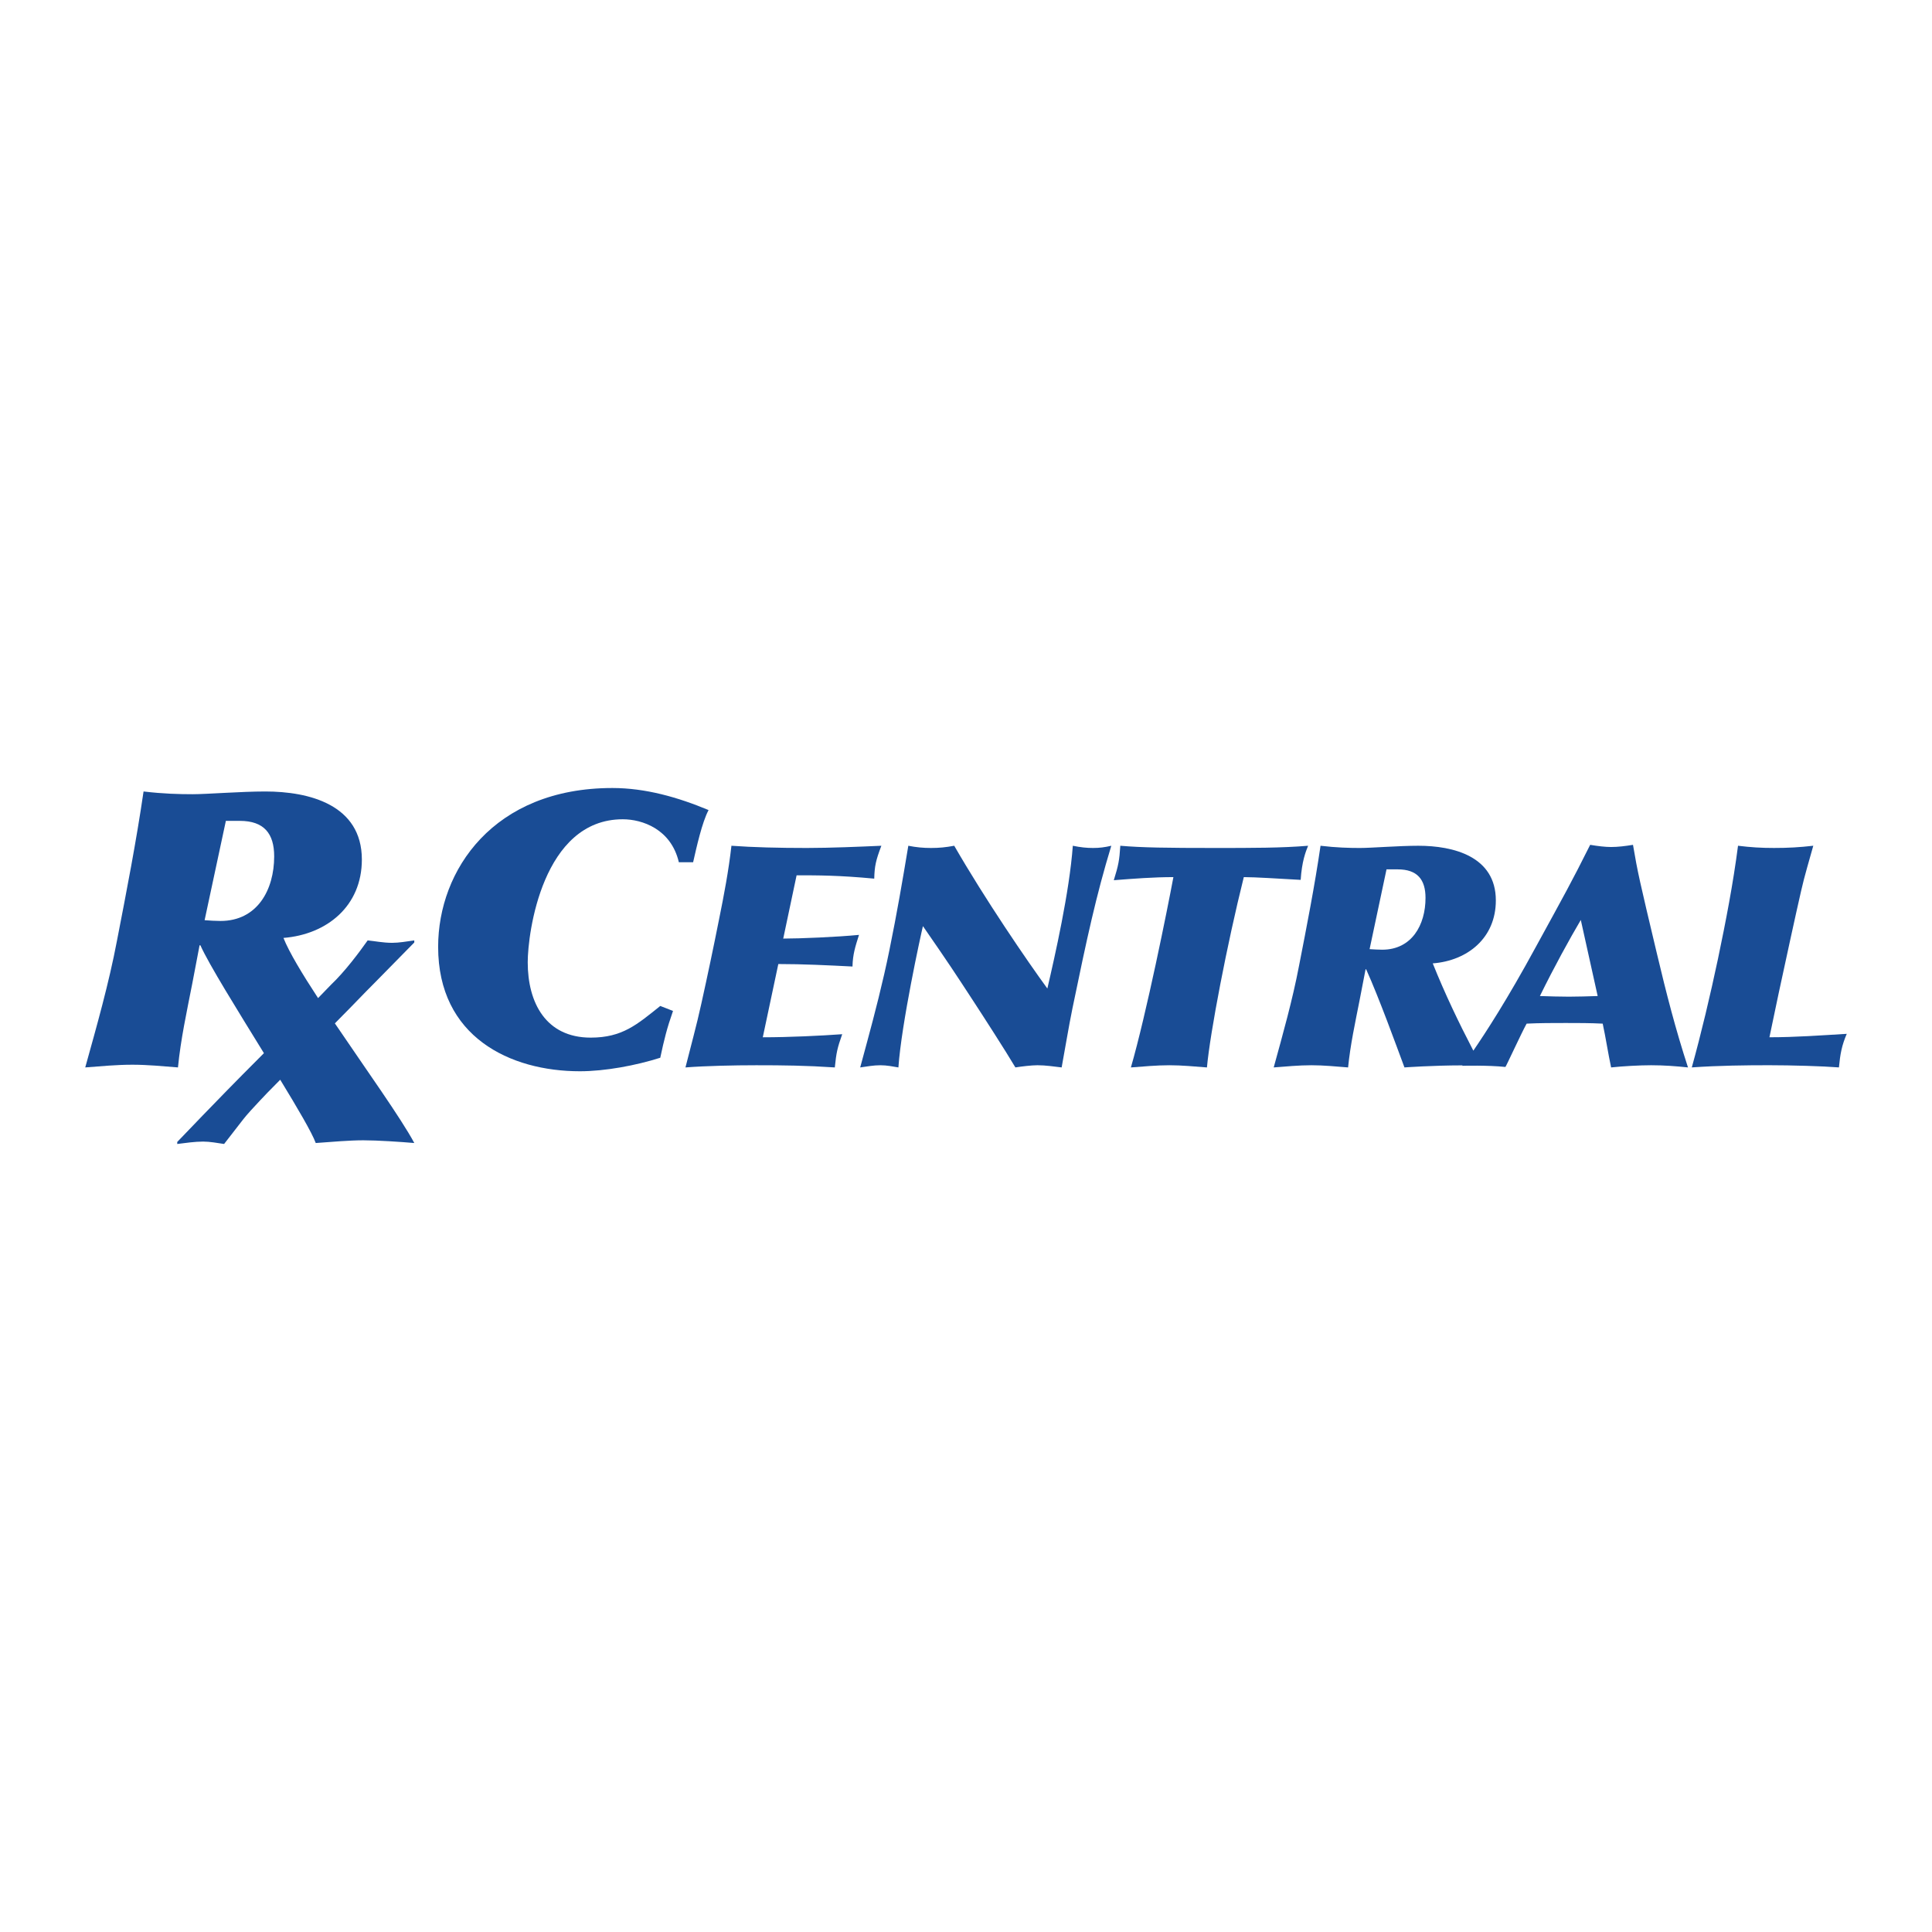
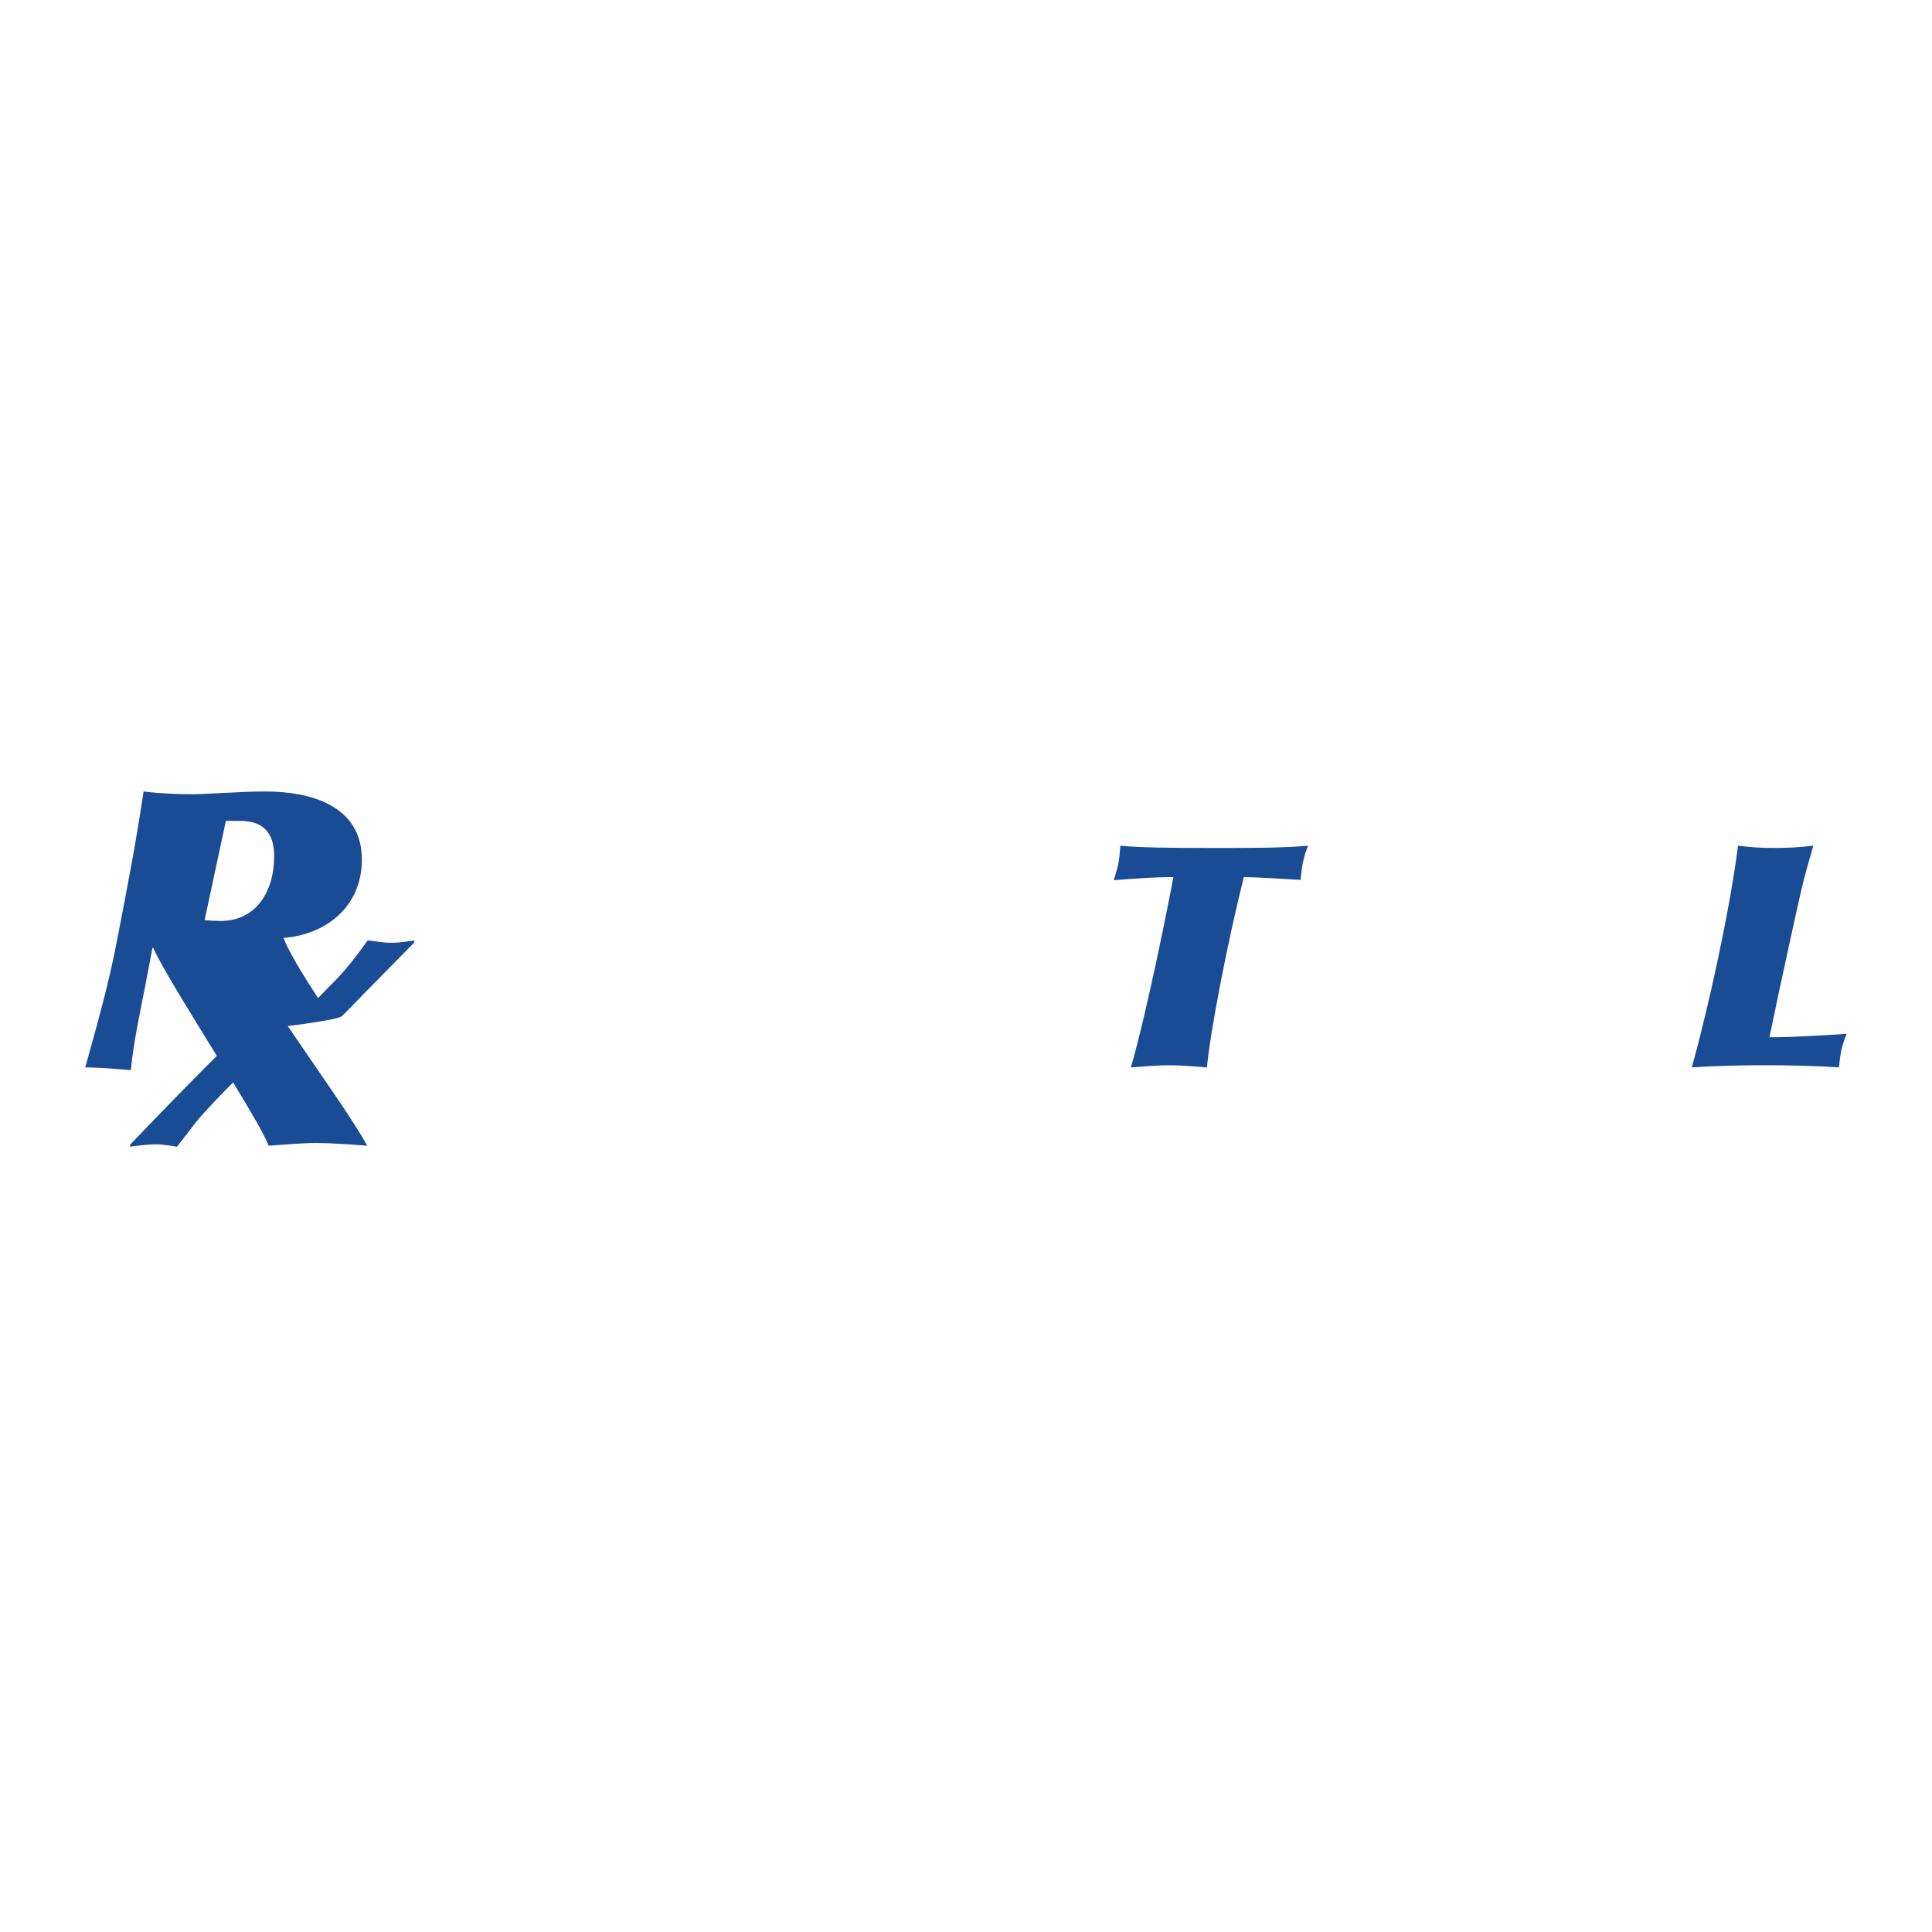
<svg xmlns="http://www.w3.org/2000/svg" version="1.0" id="Layer_1" x="0px" y="0px" width="192.756px" height="192.756px" viewBox="0 0 192.756 192.756" enable-background="new 0 0 192.756 192.756" xml:space="preserve">
  <g>
-     <polygon fill-rule="evenodd" clip-rule="evenodd" fill="#FFFFFF" points="0,0 192.756,0 192.756,192.756 0,192.756 0,0  " />
-     <path fill-rule="evenodd" clip-rule="evenodd" fill="#194C95" d="M34.145,101.355c1.066-1.066,2.096-2.166,3.231-3.297l3.957-4.026   v-0.208c-0.763,0.107-1.52,0.242-2.209,0.242c-0.891,0-1.715-0.171-2.441-0.242c-0.855,1.207-2.265,3.102-3.678,4.444   c0,0-0.548,0.56-1.271,1.312c-1.587-2.425-2.892-4.587-3.454-6.003c4.321-0.343,7.823-3.159,7.823-7.82   c0-5.479-5.28-6.791-9.633-6.791c-2.43,0-5.822,0.273-7.248,0.273c-1.351,0-2.932-0.04-4.899-0.273   c-0.732,5.01-1.694,9.95-2.659,14.919c-0.806,4.247-2,8.445-3.159,12.612c1.578-0.119,3.123-0.27,4.701-0.27   c1.507,0,3.045,0.15,4.55,0.27c0.269-2.779,0.885-5.595,1.427-8.365l0.729-3.821h0.08c0.849,1.9,3.687,6.456,6.34,10.764   c-1.357,1.357-3.089,3.104-3.662,3.698c-1.655,1.686-3.264,3.367-4.986,5.16v0.202c0.788-0.101,1.79-0.239,2.577-0.239   c0.686,0,1.41,0.139,2.099,0.239l1.894-2.442c0.68-0.895,3.018-3.266,2.23-2.472c0.359-0.359,0.876-0.89,1.474-1.496   c1.737,2.847,3.168,5.282,3.545,6.315c1.615-0.116,3.355-0.272,4.746-0.272c1.422,0,3.736,0.156,5.086,0.272   c-1.286-2.415-4.813-7.342-7.924-11.938C33.789,101.721,34.049,101.447,34.145,101.355L34.145,101.355z M22.001,91.884   c-0.505,0-1.087-0.037-1.587-0.077l2.121-9.909h1.388c2.427,0,3.432,1.271,3.432,3.545C27.354,88.795,25.66,91.884,22.001,91.884   L22.001,91.884z" />
-     <path fill-rule="evenodd" clip-rule="evenodd" fill="#194C95" d="M62.134,81.739c1.934,0,4.82,0.969,5.595,4.287h1.424   c0.343-1.504,0.886-3.971,1.541-5.206c-3.045-1.271-6.28-2.2-9.599-2.2c-11.873,0-17.382,8.211-17.382,15.847   c0,8.981,7.17,12.413,14.144,12.413c2.506,0,5.589-0.576,8.018-1.348c0.387-1.814,0.66-2.933,1.272-4.67l-1.272-0.497   c-2.312,1.848-3.777,3.159-6.939,3.159c-4.468,0-6.285-3.468-6.285-7.519C52.651,93.119,54.119,81.739,62.134,81.739L62.134,81.739   z" />
-     <path fill-rule="evenodd" clip-rule="evenodd" fill="#194C95" d="M79.477,87.329c2.105,0,4.216,0,7.746,0.333   c0.031-1.238,0.156-1.823,0.711-3.281c-2.139,0.095-5.083,0.221-7.436,0.221c-2.782,0-5.353-0.062-7.523-0.221   c-0.279,2.479-0.744,4.926-1.241,7.372c-0.554,2.791-1.146,5.604-1.765,8.396c-0.465,2.136-1.051,4.24-1.581,6.349   c2.016-0.157,4.863-0.218,7.063-0.218c2.724,0,4.984,0.028,7.838,0.218c0.153-1.489,0.248-1.928,0.738-3.315   c-2.102,0.153-5.289,0.307-7.924,0.307l1.55-7.308c2.473,0,4.921,0.123,7.4,0.248c0.027-1.207,0.275-1.979,0.65-3.156   c-2.228,0.214-5.886,0.369-7.56,0.369L79.477,87.329L79.477,87.329z" />
-     <path fill-rule="evenodd" clip-rule="evenodd" fill="#194C95" d="M107.035,84.381c-0.335,4.614-1.793,11.027-2.54,14.244   c-2.011-2.751-6.224-8.913-9.291-14.244c-0.864,0.159-1.486,0.221-2.323,0.221c-0.772,0-1.452-0.062-2.258-0.221   c-0.592,3.56-1.116,6.633-1.891,10.436c-0.649,3.192-1.482,6.411-2.23,9.168l-0.68,2.513c0.68-0.095,1.333-0.218,2.01-0.218   c0.655,0,1.241,0.123,1.802,0.218c0.306-4.403,2.227-13.194,2.447-14.098c2.599,3.75,3.245,4.743,4.979,7.402   c0.996,1.521,3.291,5.08,4.246,6.695c0.592-0.095,1.612-0.218,2.198-0.218c0.808,0,1.614,0.123,2.417,0.218   c0.368-1.986,0.683-3.966,1.082-5.917c1.454-7.035,2.353-11.211,3.872-16.199c-0.68,0.159-1.176,0.221-1.826,0.221   C108.398,84.602,107.813,84.54,107.035,84.381L107.035,84.381z" />
+     <path fill-rule="evenodd" clip-rule="evenodd" fill="#194C95" d="M34.145,101.355c1.066-1.066,2.096-2.166,3.231-3.297l3.957-4.026   v-0.208c-0.763,0.107-1.52,0.242-2.209,0.242c-0.891,0-1.715-0.171-2.441-0.242c-0.855,1.207-2.265,3.102-3.678,4.444   c0,0-0.548,0.56-1.271,1.312c-1.587-2.425-2.892-4.587-3.454-6.003c4.321-0.343,7.823-3.159,7.823-7.82   c0-5.479-5.28-6.791-9.633-6.791c-2.43,0-5.822,0.273-7.248,0.273c-1.351,0-2.932-0.04-4.899-0.273   c-0.732,5.01-1.694,9.95-2.659,14.919c-0.806,4.247-2,8.445-3.159,12.612c1.507,0,3.045,0.15,4.55,0.27c0.269-2.779,0.885-5.595,1.427-8.365l0.729-3.821h0.08c0.849,1.9,3.687,6.456,6.34,10.764   c-1.357,1.357-3.089,3.104-3.662,3.698c-1.655,1.686-3.264,3.367-4.986,5.16v0.202c0.788-0.101,1.79-0.239,2.577-0.239   c0.686,0,1.41,0.139,2.099,0.239l1.894-2.442c0.68-0.895,3.018-3.266,2.23-2.472c0.359-0.359,0.876-0.89,1.474-1.496   c1.737,2.847,3.168,5.282,3.545,6.315c1.615-0.116,3.355-0.272,4.746-0.272c1.422,0,3.736,0.156,5.086,0.272   c-1.286-2.415-4.813-7.342-7.924-11.938C33.789,101.721,34.049,101.447,34.145,101.355L34.145,101.355z M22.001,91.884   c-0.505,0-1.087-0.037-1.587-0.077l2.121-9.909h1.388c2.427,0,3.432,1.271,3.432,3.545C27.354,88.795,25.66,91.884,22.001,91.884   L22.001,91.884z" />
    <path fill-rule="evenodd" clip-rule="evenodd" fill="#194C95" d="M130.509,84.381c-2.623,0.221-5.58,0.221-9.287,0.221   c-4.832,0-7.277-0.034-9.449-0.221c-0.092,1.458-0.185,1.948-0.65,3.438c1.982-0.156,3.966-0.309,5.947-0.309   c-0.588,3.162-2.696,13.657-4.24,18.988c1.269-0.095,2.564-0.218,3.837-0.218c1.237,0,2.509,0.123,3.75,0.218   c0.306-3.438,2.013-12.327,3.677-18.988c1.183,0,3.456,0.153,5.674,0.275C129.891,85.931,130.26,85.003,130.509,84.381   L130.509,84.381z" />
    <path fill-rule="evenodd" clip-rule="evenodd" fill="#194C95" d="M176.537,103.488l0.922-4.395c0.592-2.76,1.747-8.08,2.243-10.224   c0.34-1.514,0.809-3.031,1.21-4.489c-1.4,0.159-2.487,0.221-3.919,0.221c-1.287,0-2.312-0.062-3.59-0.221   c-0.494,3.809-1.214,7.528-1.999,11.279c-0.774,3.653-1.676,7.463-2.613,10.837c2.672-0.189,5.42-0.218,7.719-0.218   c2.255,0,5.347,0.092,6.961,0.218c0.126-1.333,0.285-2.2,0.781-3.35C181.673,103.301,179.107,103.488,176.537,103.488   L176.537,103.488z" />
-     <path fill-rule="evenodd" clip-rule="evenodd" fill="#194C95" d="M162.924,84.289c-0.77,0.126-1.505,0.217-2.186,0.217   c-0.592,0-1.338-0.091-2.086-0.217c-1.906,3.809-2.516,4.878-5.424,10.191c-2.85,5.252-5.037,8.595-6.232,10.345   c-1.485-2.856-2.83-5.669-4.051-8.708c3.487-0.27,6.295-2.54,6.295-6.281c0-4.4-4.241-5.454-7.731-5.454   c-1.961,0-4.676,0.221-5.83,0.221c-1.085,0-2.363-0.034-3.929-0.221c-0.589,4.029-1.366,7.988-2.148,11.986   c-0.649,3.405-1.603,6.781-2.524,10.13c1.256-0.095,2.497-0.218,3.769-0.218c1.217,0,2.438,0.123,3.652,0.218   c0.218-2.23,0.714-4.495,1.152-6.726l0.592-3.064h0.058c1.309,2.908,2.979,7.528,3.821,9.79c0,0,2.77-0.203,5.8-0.205   c-0.024,0.03-0.036,0.042-0.036,0.042s2.527-0.073,4.308,0.116c0.04,0.007,1.63-3.452,2.117-4.322   c1.297-0.064,2.601-0.064,3.91-0.064c1.226,0,2.433,0,3.68,0.064c0.31,1.422,0.526,2.91,0.839,4.369   c1.174-0.126,2.838-0.218,3.989-0.218c1.278,0,2.501,0.092,3.681,0.218c-1.24-3.809-2.15-7.339-3.119-11.432   C163.576,87.846,163.39,87.046,162.924,84.289L162.924,84.289z M137.905,94.752c-0.39,0-0.858-0.031-1.26-0.055l1.688-7.96h1.119   c1.961,0,2.772,1.02,2.772,2.846C142.226,92.279,140.853,94.752,137.905,94.752L137.905,94.752z M156.528,99.438   c-0.965,0-1.927-0.033-2.892-0.064c1.43-2.915,2.984-5.732,4.081-7.589l1.683,7.589C158.435,99.404,157.473,99.438,156.528,99.438   L156.528,99.438z" />
  </g>
</svg>